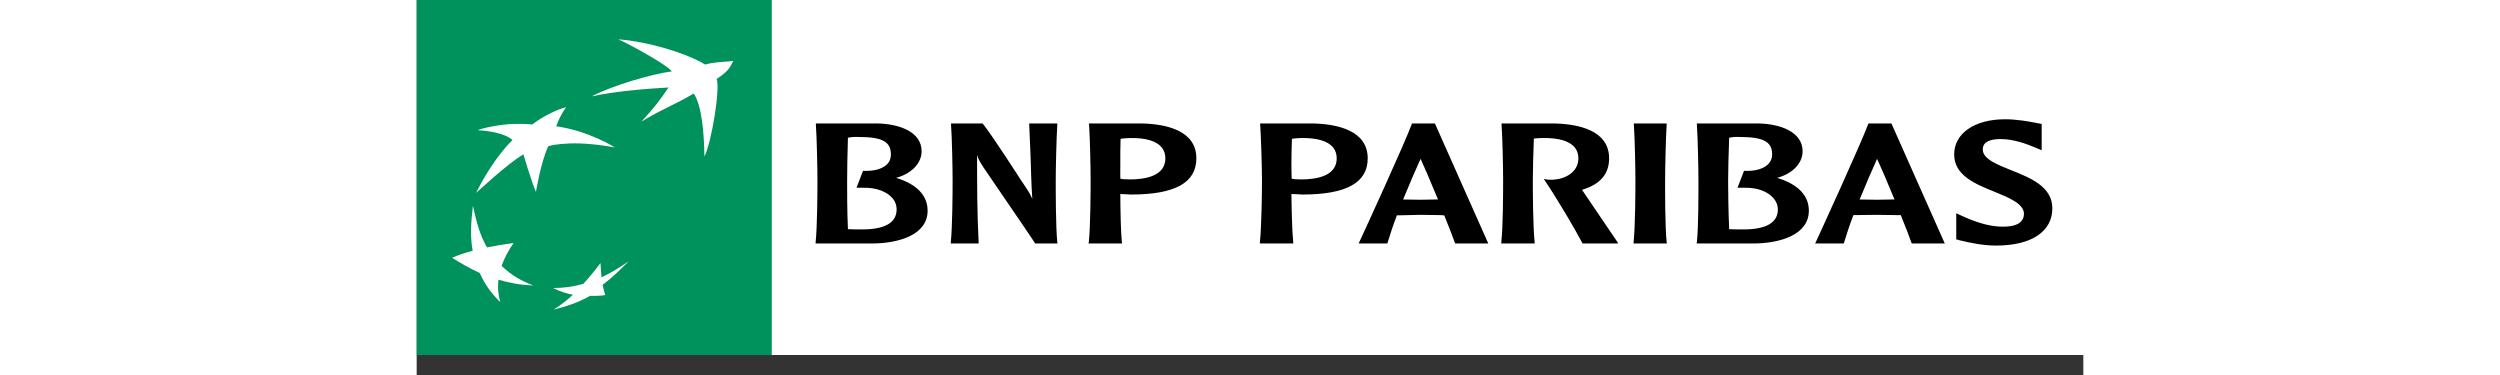
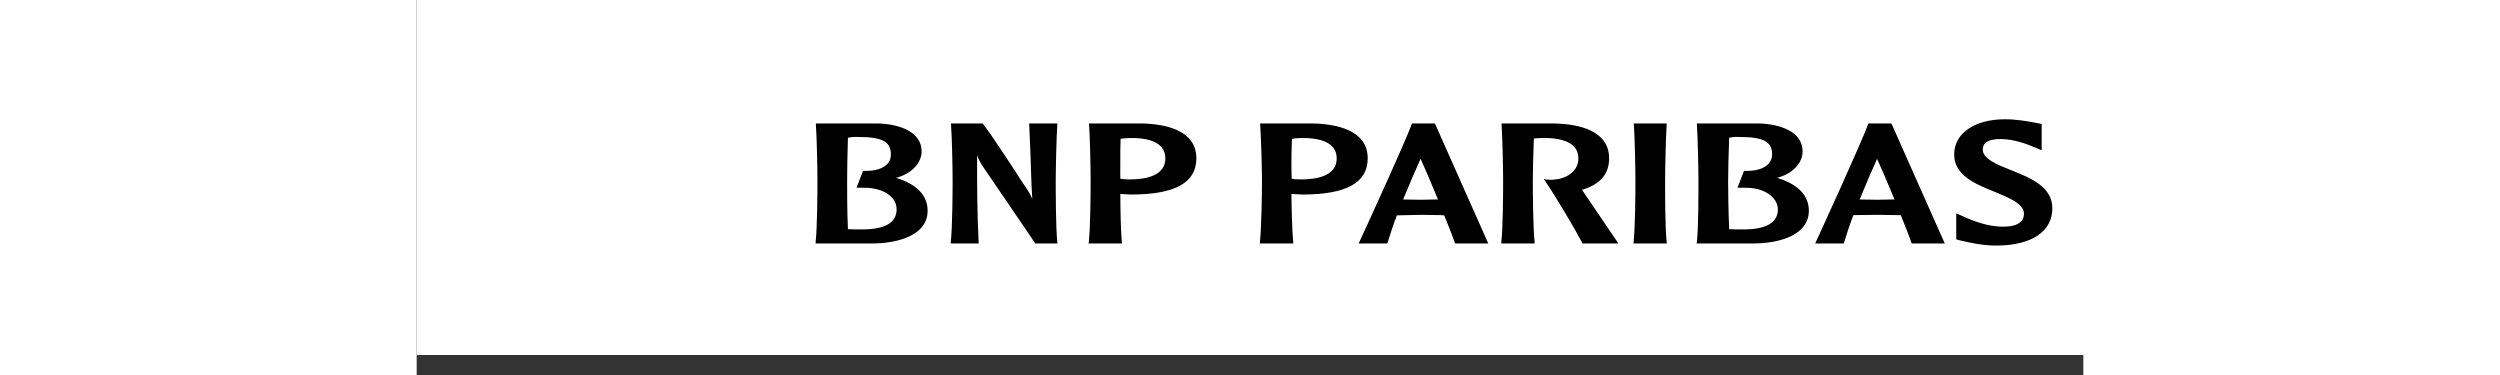
<svg xmlns="http://www.w3.org/2000/svg" width="300" viewBox="0 0 200 45">
  <rect x="0" y="0" width="200" height="45" fill="#333333" stroke="none" />
  <path fill="#fff" d="M0,0H300V42.6H0z" />
  <path d="M193.594,27.313           C189.956,27.313 187.5,29.001 187.5,31.531           C187.5,34.066 190.062,35.089 192.312,36           C194.05,36.705 195.875,37.451 195.875,38.656           C195.875,39.025 195.762,39.304 195.562,39.531           C195.15,40.026 194.287,40.254 192.938,40.188           C191.613,40.124 190.113,39.681 188.438,38.906           L187.75,38.594           L187.75,41.719           L188.188,41.844           L188.469,41.906           C189.306,42.108 190.906,42.469 192.531,42.469           C196.756,42.469 199.281,40.799 199.281,38           C199.281,35.405 196.675,34.355 194.375,33.438           C192.688,32.764 190.938,32.073 190.938,30.969           C190.938,30.645 190.919,29.688 193.094,29.688           C194.719,29.688 196.325,30.331 197.188,30.688           L198,31.031           L198,27.875           L197.188,27.719           C196.375,27.561 195.006,27.313 193.594,27.313z           M50.906,27.813           L50.906,27.969           C51.019,29.486 51.094,33.293 51.094,34.688           C51.094,35.96 51.075,40.211 50.875,42.063           L50.875,42.219 L57.563,42.219           C60.838,42.219 64.313,41.199 64.313,38.281           C64.313,36.451 63.006,35.09 60.531,34.344           C62.344,33.861 63.594,32.609 63.594,31.156           C63.594,28.781 60.844,27.866 58.281,27.813           L50.906,27.813z           M67.125,27.813           L67.125,27.969           C67.238,29.486 67.313,33.255 67.313,34.656           C67.313,35.926 67.294,40.214 67.094,42.063           L67.094,42.219           L70.438,42.219           L70.438,42.094           C70.25,38.564 70.25,35.021 70.25,31.594           C70.362,31.995 70.548,32.388 71.063,33.156           C71.112,33.245 76.888,41.658 77.188,42.156           L77.188,42.219           L79.906,42.219           L79.875,42.063           C79.688,40.21 79.688,35.926 79.688,34.656           C79.688,33.255 79.775,29.48 79.875,27.969           L79.875,27.813           L79.75,27.813           L76.5,27.813           L76.656,31.438           C76.719,33.248 76.75,35.088 76.875,36.875           C76.65,36.328 76.475,36.026 75.5,34.594           C75.475,34.543 72.113,29.318 70.938,27.844           L70.906,27.813           L67.125,27.813z           M83.656,27.813           L83.688,27.938           C83.8,29.46 83.875,33.256 83.875,34.656           C83.875,35.928 83.856,40.213 83.656,42.063           L83.625,42.219           L87.656,42.219           L87.625,42.063           C87.488,40.744 87.45,38.231 87.438,36.281 C 87.6,36.29 88.156,36.313 88.156,36.313 L 88.719,36.344 C 94.006,36.344 96.563,34.925 96.563,32 C 96.563,28.666 92.981,27.88 89.969,27.813 L 83.656,27.813 z M 104.219,27.813 L 104.219,27.938 C 104.331,29.46 104.438,33.256 104.438,34.656 C 104.438,35.928 104.388,40.213 104.188,42.063 L 104.188,42.219 L 108.188,42.219 L 108.188,42.063 C 108.05,40.744 107.994,38.231 107.969,36.281 C 108.144,36.29 108.719,36.313 108.719,36.313 L 109.281,36.344 C 114.569,36.344 117.125,34.925 117.125,32 C 117.125,28.666 113.513,27.88 110.5,27.813 L 104.219,27.813 z M 122.438,27.813 L 122.406,27.906 C 121.669,29.954 116.875,40.425 116.125,42.031 L 116.031,42.219 L 119.469,42.219 L 119.5,42.156 C 119.8,41.174 120.162,40.051 120.625,38.844 C 120.75,38.841 123.469,38.781 123.469,38.781 L 125.812,38.813 C 125.812,38.813 126.213,38.844 126.312,38.844 C 126.938,40.398 127.394,41.576 127.594,42.156 L 127.625,42.219 L 131.594,42.219 L 125.188,27.813 L 125.125,27.813 L 122.5,27.813 L 122.438,27.813 z M 133.188,27.813 L 133.188,27.969 C 133.3,29.486 133.375,33.255 133.375,34.656 C 133.375,35.925 133.369,40.214 133.156,42.063 L 133.156,42.219 L 137.156,42.219 L 137.156,42.063 C 136.956,40.208 136.938,35.925 136.938,34.656 C 136.938,33.651 136.988,31.411 137.062,29.625 C 137.387,29.584 137.825,29.569 138.125,29.563 C 140,29.528 141.331,29.91 141.969,30.688 C 142.256,31.041 142.406,31.489 142.406,32 C 142.406,33.663 140.825,34.485 139.375,34.563 C 138.9,34.588 138.531,34.531 138.531,34.531 L 138.25,34.469 L 138.438,34.75 C 139.838,36.829 141.975,40.433 142.875,42.156 L 142.906,42.219 L 147.188,42.219 L 147.062,42 C 146.912,41.77 144.094,37.638 142.906,35.875 C 142.906,35.875 142.869,35.831 142.844,35.781 C 145.019,35.12 146.094,33.89 146.094,32 C 146.094,28.668 142.481,27.876 139.469,27.813 L 133.188,27.813 z M 149.062,27.813 L 149.062,27.938 C 149.175,29.46 149.25,33.261 149.25,34.656 C 149.25,35.925 149.231,40.21 149.031,42.063 L 149.031,42.219 L 153.031,42.219 L 153,42.063 C 152.8,40.21 152.812,35.925 152.812,34.656 C 152.812,33.26 152.9,29.456 153,27.938 L 153,27.813 L 152.875,27.813 L 149.062,27.813 z M 156.625,27.813 L 156.625,27.969 C 156.738,29.484 156.812,33.293 156.812,34.688 C 156.812,35.96 156.825,40.211 156.625,42.063 L 156.594,42.219 L 163.312,42.219 C 166.575,42.219 170.062,41.199 170.062,38.281 C 170.062,36.451 168.738,35.09 166.25,34.344 C 168.075,33.861 169.312,32.609 169.312,31.156 C 169.312,28.781 166.562,27.866 164,27.813 L 156.625,27.813 z M 177.219,27.813 L 177.188,27.875 C 176.4,30.053 171.331,41.121 170.906,42.031 L 170.812,42.219 L 174.25,42.219 L 174.281,42.125 C 174.581,41.145 174.944,40.026 175.406,38.813 C 175.519,38.81 178.25,38.781 178.25,38.781 L 180.594,38.813 C 180.594,38.813 180.994,38.81 181.094,38.813 C 181.719,40.363 182.175,41.539 182.375,42.125 L 182.406,42.219 L 186.375,42.219 L 179.969,27.813 L 179.906,27.813 L 177.219,27.813 z M 55.344,29.438 C 55.575,29.421 55.85,29.436 56.094,29.438 C 58.881,29.448 59.906,30.005 59.906,31.531 C 59.906,31.94 59.8,32.293 59.563,32.594 C 59.025,33.233 57.938,33.565 56.625,33.5 L 56.563,33.5 L 55.781,35.531 L 56.563,35.531 C 58.1,35.488 59.438,35.974 60.125,36.813 C 60.45,37.201 60.594,37.649 60.594,38.125 C 60.594,39.727 59.188,40.531 56.438,40.531 C 55.975,40.531 55.225,40.529 54.75,40.5 C 54.65,38.391 54.656,35.536 54.656,34.688 C 54.656,33.681 54.688,31.445 54.75,29.531 C 54.906,29.504 55.113,29.454 55.344,29.438 z M 161.094,29.438 C 161.323,29.421 161.569,29.436 161.812,29.438 C 164.613,29.448 165.656,30.005 165.656,31.531 C 165.656,31.94 165.531,32.293 165.281,32.594 C 164.744,33.233 163.669,33.565 162.344,33.5 L 162.281,33.5 L 161.5,35.531 L 162.312,35.531 C 163.85,35.488 165.156,35.974 165.844,36.813 C 166.169,37.201 166.344,37.649 166.344,38.125 C 166.344,39.727 164.938,40.531 162.188,40.531 C 161.713,40.531 160.975,40.529 160.5,40.5 C 160.4,38.391 160.375,35.536 160.375,34.688 C 160.375,33.68 160.425,31.439 160.5,29.531 C 160.65,29.504 160.864,29.454 161.094,29.438 z M 88.594,29.563 C 90.469,29.529 91.769,29.908 92.406,30.688 C 92.694,31.046 92.844,31.488 92.844,32 C 92.844,34.086 90.525,34.531 88.563,34.531 L 87.75,34.5 C 87.75,34.5 87.563,34.454 87.438,34.438 C 87.425,33.958 87.438,33.341 87.438,32.625 C 87.438,31.706 87.431,30.661 87.469,29.656 C 87.706,29.61 88.156,29.573 88.594,29.563 z M 109.125,29.563 C 111,29.529 112.331,29.908 112.969,30.688 C 113.256,31.046 113.406,31.488 113.406,32 C 113.406,34.086 111.088,34.531 109.125,34.531 L 108.312,34.5 C 108.312,34.5 108.112,34.454 108,34.438 C 107.987,33.958 107.969,33.343 107.969,32.625 C 107.969,31.706 107.994,30.661 108.031,29.656 C 108.281,29.61 108.7,29.573 109.125,29.563 z M 123.469,32.063 C 123.794,32.74 124.625,34.666 125.562,36.938 C 125.425,36.941 125.25,36.938 125.25,36.938 L 123.469,36.969 C 123.469,36.969 121.662,36.946 121.375,36.938 C 122.125,35.108 122.831,33.461 123.469,32.063 z M 178.25,32.063 C 178.575,32.743 179.406,34.668 180.344,36.938 C 180.194,36.94 180.031,36.938 180.031,36.938 L 178.25,36.969 C 178.25,36.969 176.444,36.94 176.156,36.938 C 176.906,35.11 177.613,33.465 178.25,32.063z" style="fill:#010000;fill-opacity:1;fill-rule:nonzero;stroke:none" transform="translate(-3,-13)" />
-   <path d="M0,42.611           L42.612,42.611           L42.612,1.8310547e-06           L0,1.8310547e-06           L0,42.611z" style="fill:#00925c;fill-opacity:1;fill-rule:nonzero;stroke:none" />
  <path d="M24.188,4.719           C25.35,5.201 30.038,7.764 30.625,8.563           C28.137,8.893 23.4,10.299 21,11.563           C23.75,10.96 27.581,10.639 30.219,10.5           C29.194,12.015 28.631,12.79 26.969,14.594           C29.819,12.883 30.613,12.764 33.25,11.219           C34.237,12.689 34.494,16.088 34.531,18.781           C35.394,17.07 36.438,10.638 36,9.469           C37.587,8.429 37.587,8.016 38,7.313           C36.4,7.455 35.5,7.481 34.625,7.75           C32.425,6.398 27.887,5.006 24.188,4.719z           M17.938,12.875          C17.225,12.98 15.213,13.883 13.875,14.938           C13.875,14.938 12.988,14.829 11.5,14.875           C10.012,14.94 8.062,15.315 7.312,15.625           C8.762,15.693 10.738,16.055 11.5,16.813           C11.5,16.813 9.287,18.806 7.125,23.156           C7.125,23.156 11.1,19.454 12.812,18.531           C12.812,18.531 13.688,21.541 14.312,23.031 C 14.312,23.031 14.869,19.56 15.781,17.563 C 15.781,17.563 16.038,17.404 17.312,17.281 C 18.575,17.169 20.356,17.088 23.781,17.688 C 23.781,17.688 20.637,15.691 16.75,15.156 C 16.9,14.624 17.45,13.481 17.938,12.875 z M 6.75,24.688 C 6.5,26.826 6.419,28.385 6.719,30.094 C 5.744,30.359 5.05,30.581 4.25,30.938 C 5.375,31.629 6.3,32.173 7.562,32.75 C 8.225,34.19 8.906,35.146 10.031,36.25 C 9.769,35.309 9.713,34.554 9.812,33.563 C 11.225,33.974 12.4,34.199 14,34.25 C 12.475,33.688 11.387,33.028 10.188,31.906 C 10.55,30.924 10.963,30.138 11.625,29.156 C 10.4,29.331 9.5,29.48 8.438,29.688 C 7.575,28.174 7.188,26.708 6.75,24.688 z M 25.438,31.344 C 24.363,32.1 23.425,32.69 22.188,33.281 C 22.125,32.701 22.087,32.213 22.062,31.563 C 21.363,32.493 20.775,33.206 20,34.063 C 18.688,34.42 17.65,34.558 16.375,34.563 C 17.15,34.966 17.938,35.211 18.75,35.375 C 17.938,36.119 17.225,36.651 16.438,37.156 C 17.775,36.839 19.512,36.264 20.812,35.5 C 21.488,35.523 22.163,35.493 22.625,35.406 C 22.512,35.004 22.425,34.703 22.312,34.188 C 23.55,33.234 24.425,32.378 25.438,31.344 z " style="fill:#fff;fill-opacity:1;fill-rule:nonzero;stroke:none" />
</svg>